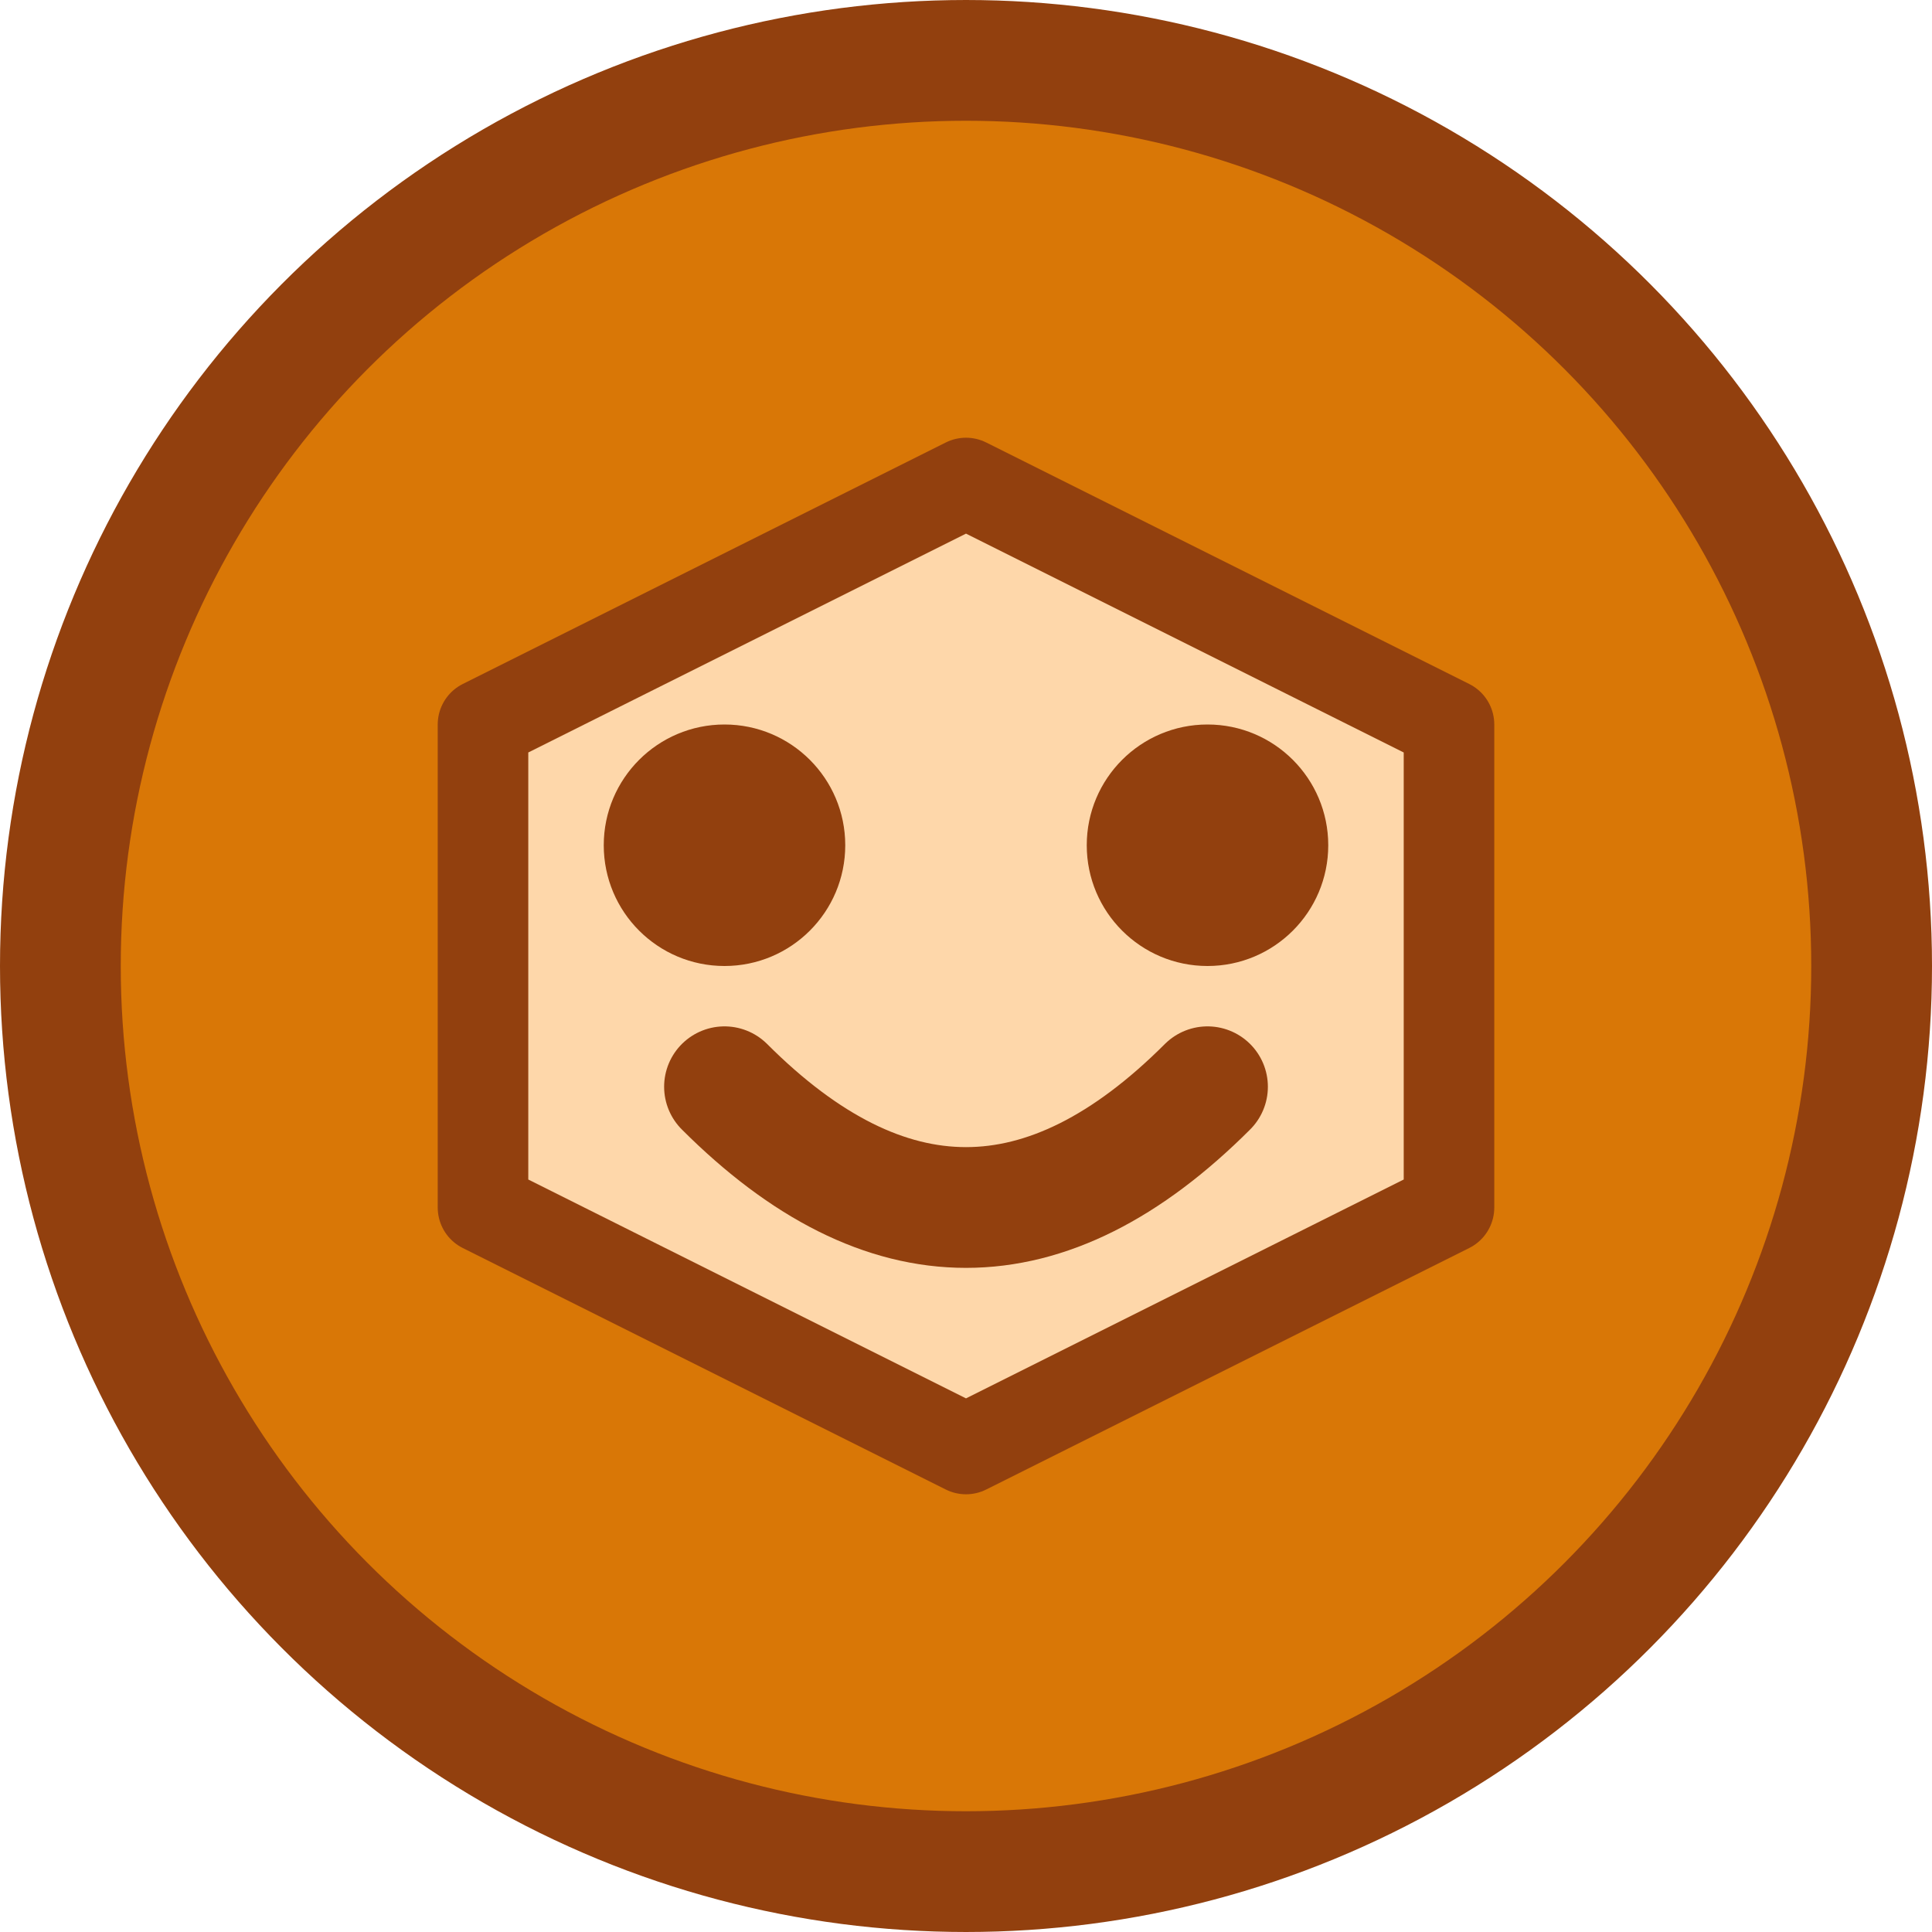
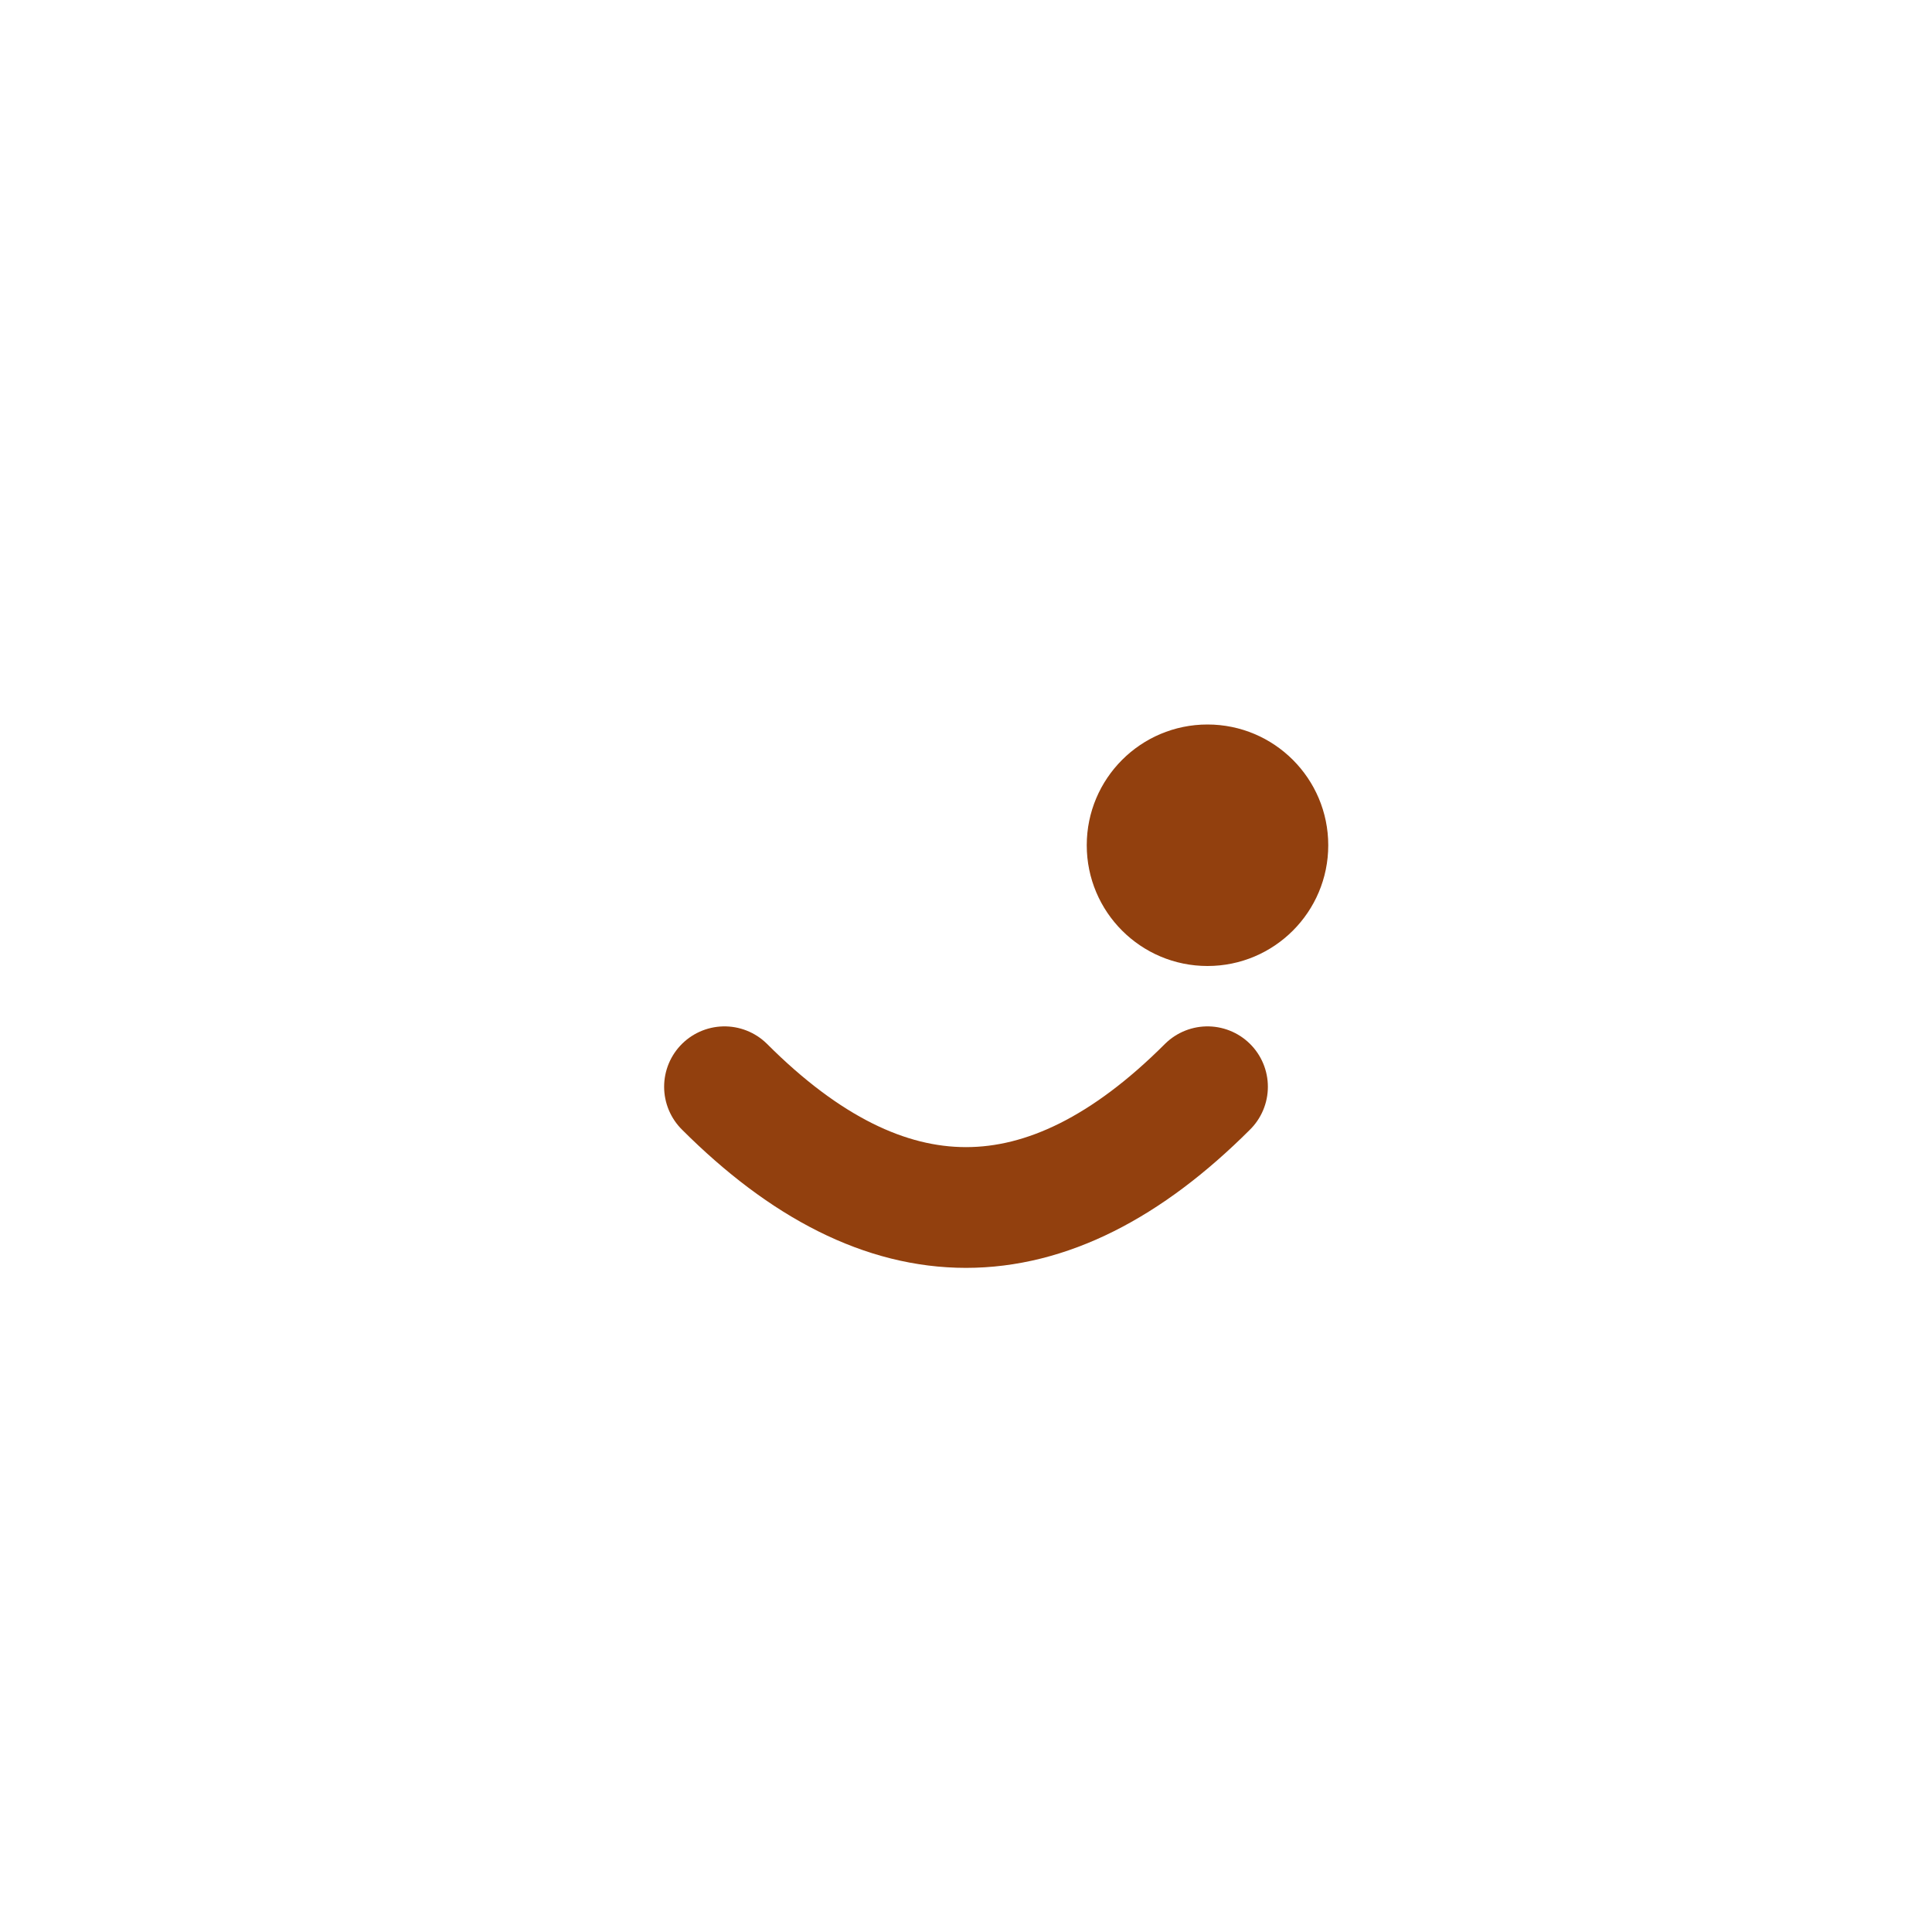
<svg xmlns="http://www.w3.org/2000/svg" viewBox="0 0 32 32" fill="none">
-   <circle cx="16" cy="16" r="15" fill="#D97706" stroke="#92400E" stroke-width="2" />
-   <path d="M8 12 L16 8 L24 12 L24 20 L16 24 L8 20 Z" fill="#FED7AA" stroke="#92400E" stroke-width="1.5" stroke-linejoin="round" />
-   <circle cx="12" cy="14" r="2" fill="#92400E" />
  <circle cx="20" cy="14" r="2" fill="#92400E" />
  <path d="M12 18 Q16 22 20 18" stroke="#92400E" stroke-width="2" stroke-linecap="round" fill="none" />
</svg>